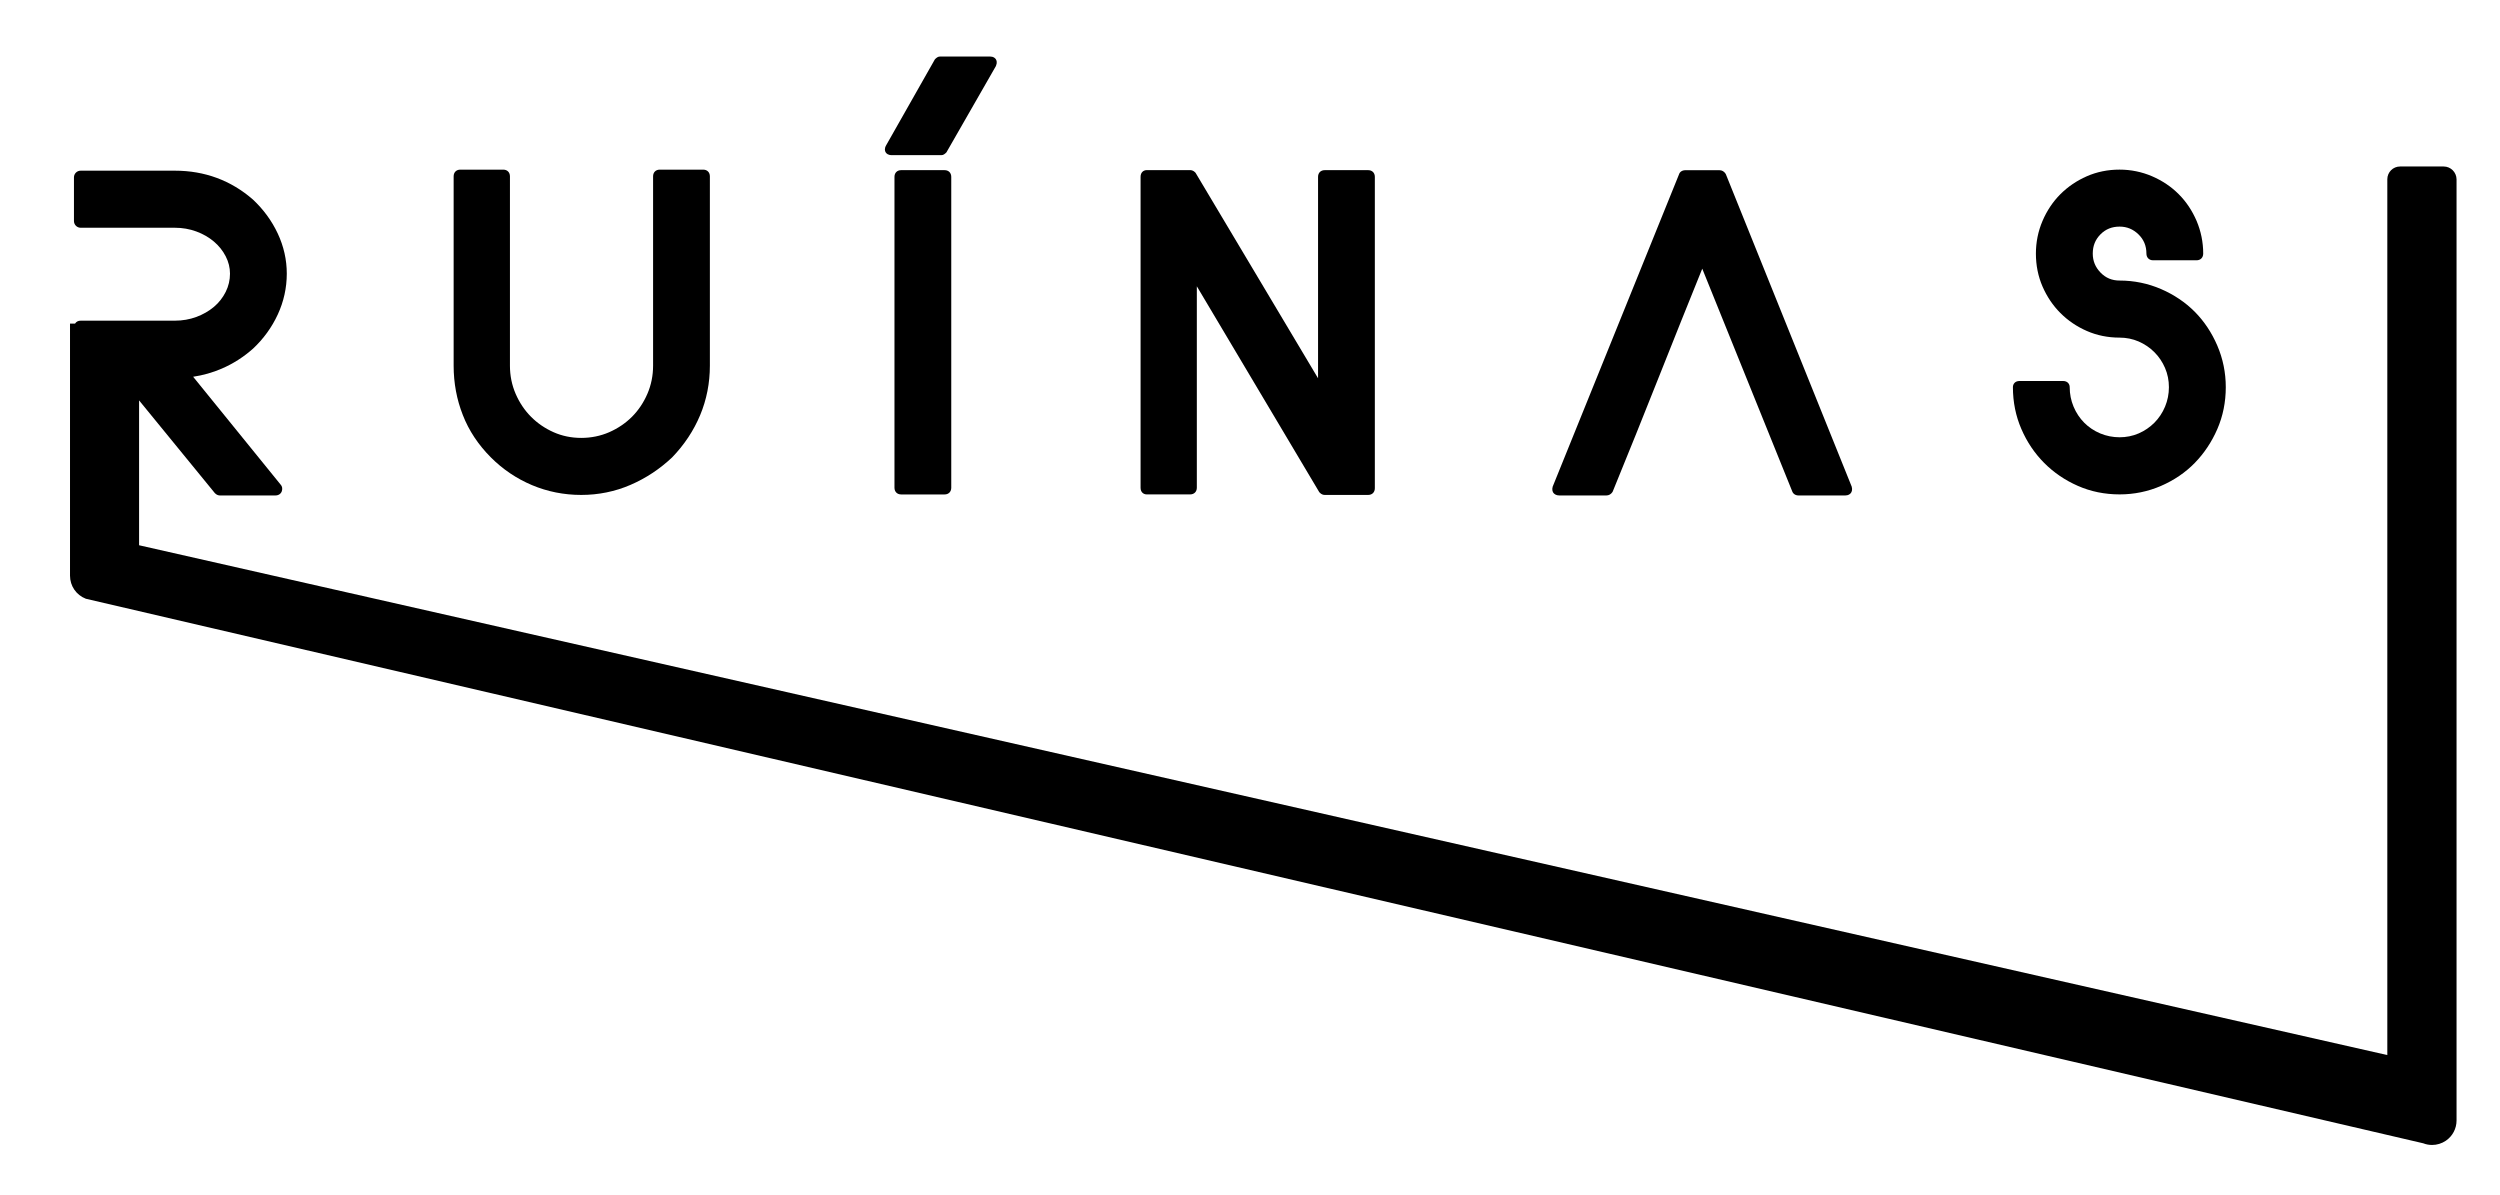
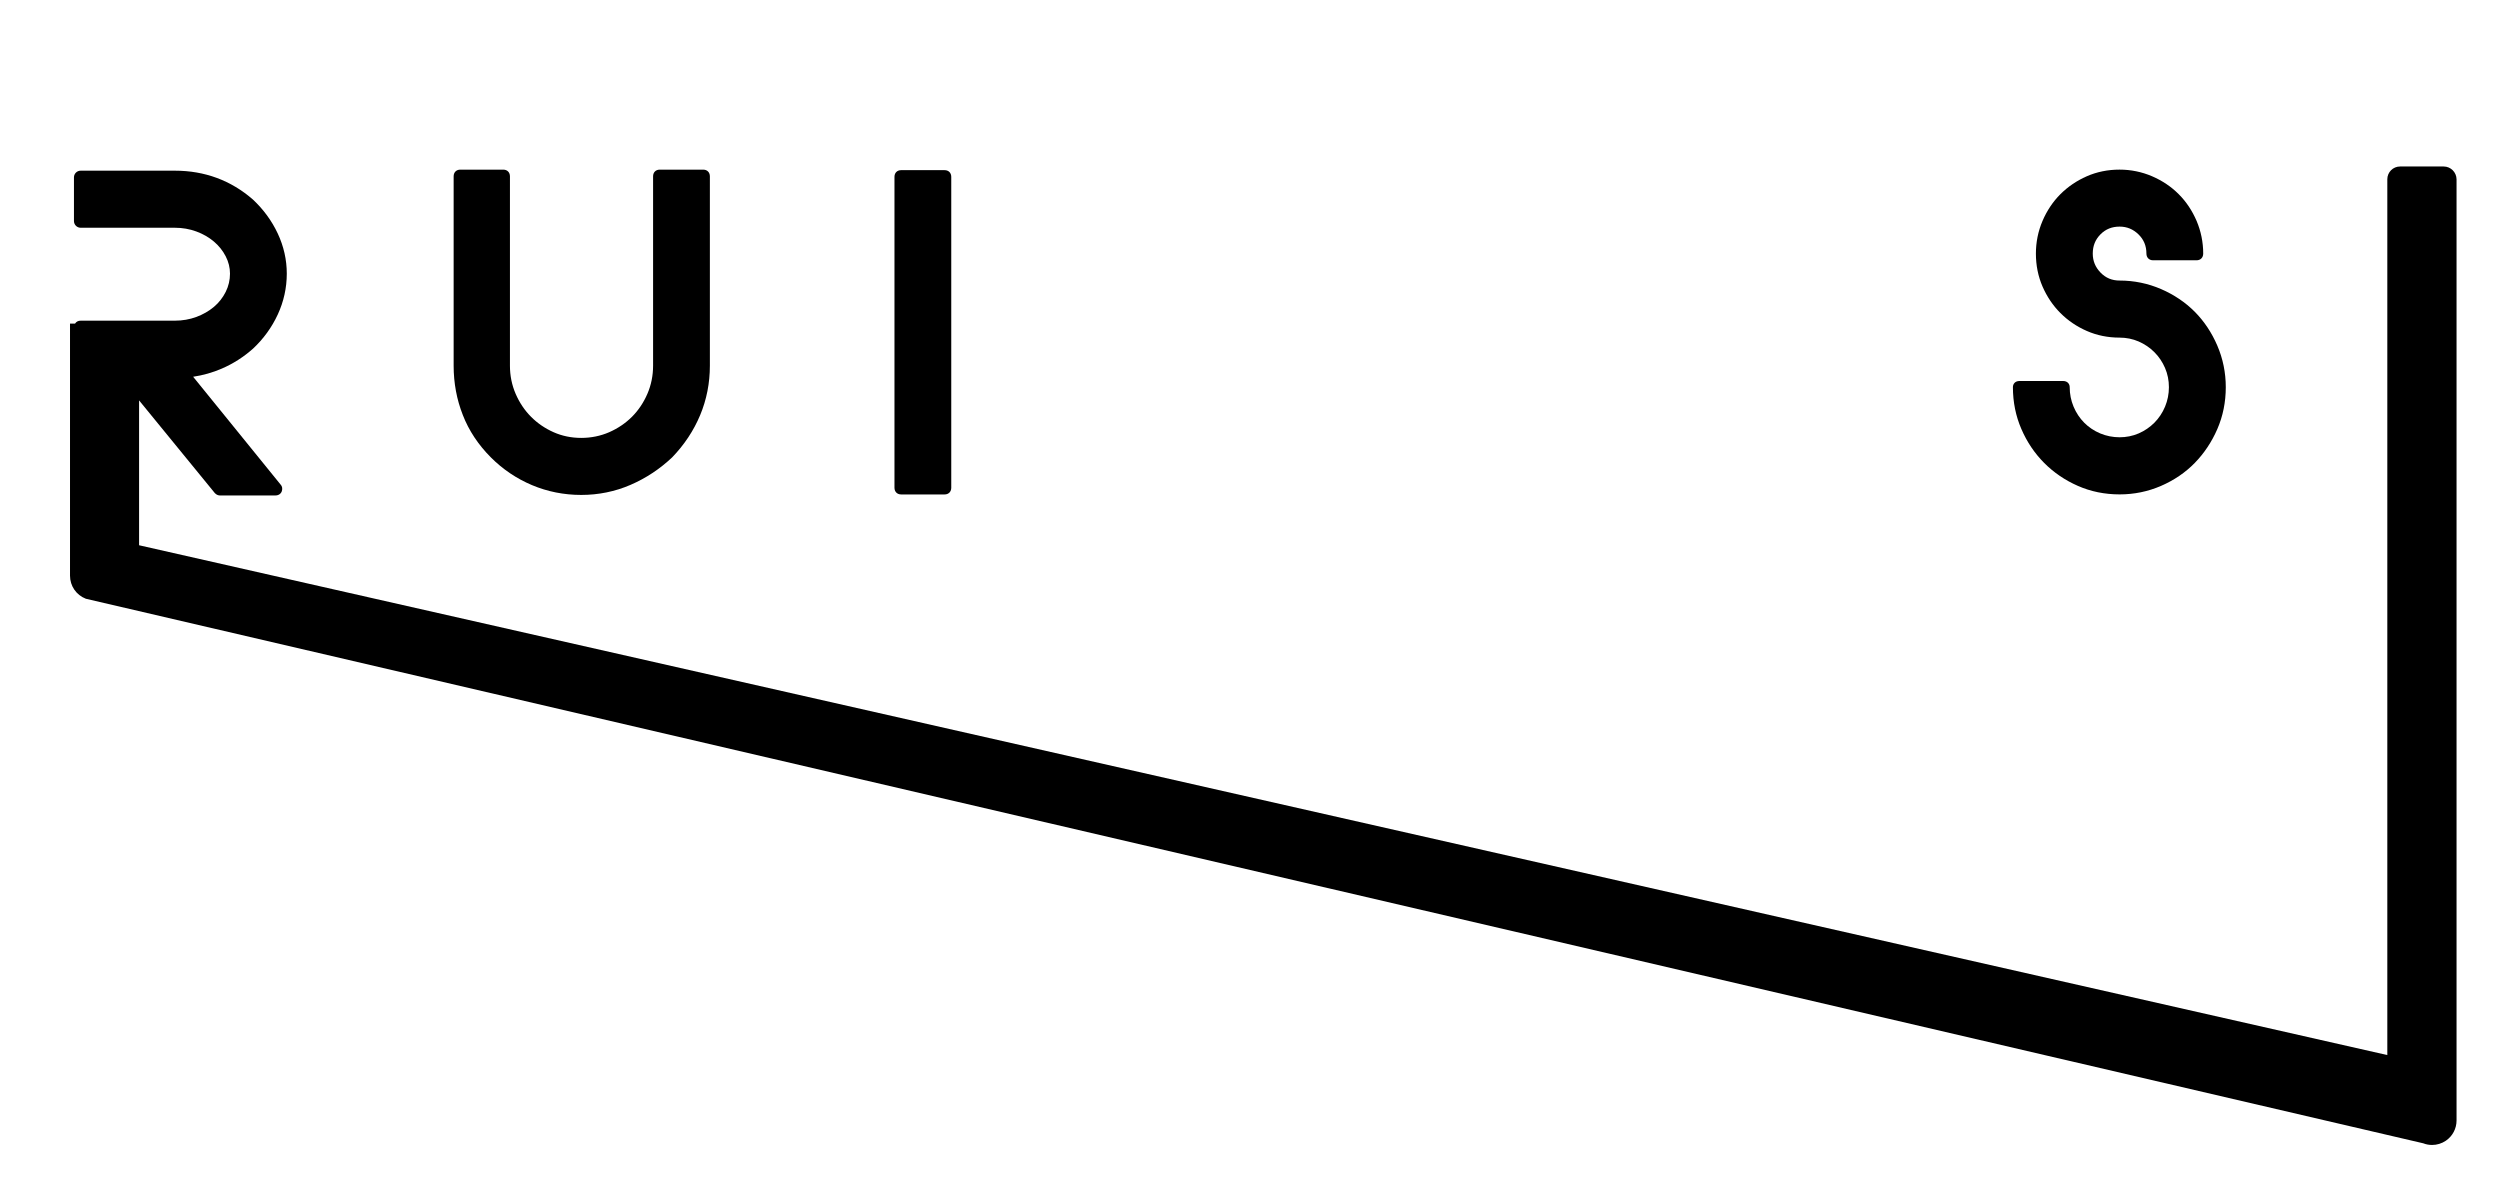
<svg xmlns="http://www.w3.org/2000/svg" xml:space="preserve" style="max-height: 80px" viewBox="650.079 382.32 613.363 293.76" y="0px" x="0px" id="Camada_1" version="1.1" width="167.37" height="80">
  <style type="text/css">
	.st0{fill:#FFFFFF;}
</style>
-   <rect height="1080" width="1920" class="st0" y="0" x="0" />
  <g>
    <path d="M770.15,494.77c2.91,2.92,6.31,5.21,10.1,6.81c3.8,1.6,7.87,2.41,12.1,2.41c4.24,0,8.32-0.83,12.11-2.47&#10;&#09;&#09;c3.78-1.63,7.21-3.9,10.23-6.75c2.99-3.09,5.31-6.59,6.9-10.4c1.59-3.81,2.39-7.9,2.39-12.15v-46.55c0-0.98-0.66-1.65-1.64-1.65&#10;&#09;&#09;h-10.68c-0.98,0-1.64,0.66-1.64,1.65v46.55c0,2.43-0.47,4.76-1.4,6.91c-0.93,2.16-2.2,4.05-3.78,5.64&#10;&#09;&#09;c-1.58,1.58-3.47,2.86-5.61,3.8c-2.14,0.93-4.45,1.4-6.87,1.4c-2.42,0-4.71-0.47-6.8-1.4c-2.1-0.93-3.97-2.21-5.55-3.8&#10;&#09;&#09;c-1.58-1.59-2.85-3.48-3.78-5.64c-0.93-2.15-1.4-4.47-1.4-6.91v-46.55c0-0.98-0.66-1.65-1.64-1.65h-10.56&#10;&#09;&#09;c-0.98,0-1.64,0.66-1.64,1.65v46.55c0,4.25,0.76,8.33,2.26,12.13C764.73,488.17,767.06,491.68,770.15,494.77z" />
-     <path d="M868.68,420.46h12.23c0.45,0,0.8-0.26,1.22-0.68l12.13-21.16l0.05-0.1c0.34-0.8,0.17-1.33-0.03-1.64&#10;&#09;&#09;c-0.2-0.3-0.6-0.66-1.4-0.66h-12.36c-0.5,0-0.88,0.34-1.22,0.68l-12,21.16c-0.45,0.79-0.31,1.35-0.12,1.68&#10;&#09;&#09;C867.37,420.07,867.79,420.46,868.68,420.46z" />
    <path d="M871,424.15c-0.98,0-1.64,0.66-1.64,1.65v76.42c0,0.98,0.66,1.65,1.64,1.65h10.68c0.98,0,1.64-0.66,1.64-1.65V425.8&#10;&#09;&#09;c0-0.99-0.66-1.65-1.64-1.65H871z" />
-     <path d="M931.37,503.86h10.68c0.98,0,1.64-0.66,1.64-1.65v-49.51l30.06,50.54l0.15,0.19c0.45,0.46,0.92,0.56,1.23,0.56h10.68&#10;&#09;&#09;c0.98,0,1.64-0.66,1.64-1.65V425.8c0-0.99-0.66-1.65-1.64-1.65h-10.68c-0.98,0-1.64,0.66-1.64,1.65v49.51l-30.06-50.42l-0.15-0.2&#10;&#09;&#09;c-0.46-0.45-0.92-0.55-1.22-0.55h-10.68c-0.75,0-1.52,0.51-1.52,1.65v76.42C929.85,503.35,930.62,503.86,931.37,503.86z" />
-     <path d="M1032.8,504.12h11.58c0.59,0,1.12-0.3,1.48-0.83l0.09-0.18c3.79-9.26,7.65-18.84,11.46-28.46&#10;&#09;&#09;c3.59-9.04,7.12-17.87,10.53-26.28l22.09,54.67c0.22,0.68,0.82,1.08,1.59,1.08h11.46c0.77,0,1.19-0.33,1.4-0.61&#10;&#09;&#09;c0.21-0.28,0.42-0.79,0.2-1.56l-30.93-76.78l-0.1-0.18c-0.36-0.54-0.88-0.83-1.48-0.83h-8.37c-0.78,0-1.38,0.4-1.57,1.01&#10;&#09;&#09;l-31.02,76.68l-0.04,0.1c-0.22,0.78-0.01,1.28,0.2,1.56C1031.62,503.79,1032.03,504.12,1032.8,504.12z" />
    <path d="M1152,496.13c2.35,2.36,5.14,4.26,8.29,5.64c3.15,1.39,6.6,2.09,10.25,2.09c3.56,0,6.98-0.7,10.18-2.09&#10;&#09;&#09;c3.19-1.38,5.99-3.28,8.3-5.65c2.3-2.36,4.17-5.16,5.54-8.32c1.38-3.17,2.08-6.64,2.08-10.29c0-3.57-0.7-7.01-2.08-10.22&#10;&#09;&#09;c-1.37-3.2-3.24-6-5.55-8.33c-2.31-2.32-5.1-4.2-8.29-5.58c-3.2-1.38-6.63-2.09-10.18-2.09c-1.88,0-3.41-0.64-4.69-1.96&#10;&#09;&#09;c-1.28-1.33-1.91-2.85-1.91-4.67c0-1.9,0.62-3.44,1.9-4.73c1.27-1.28,2.81-1.9,4.7-1.9c1.8,0,3.32,0.63,4.64,1.91&#10;&#09;&#09;c1.31,1.28,1.95,2.83,1.95,4.72c0,0.98,0.66,1.65,1.64,1.65h10.68c0.98,0,1.64-0.66,1.64-1.65c0-2.79-0.55-5.49-1.62-8.02&#10;&#09;&#09;c-1.08-2.52-2.55-4.73-4.4-6.58c-1.84-1.85-4.05-3.33-6.56-4.41c-2.52-1.08-5.21-1.63-7.99-1.63c-2.87,0-5.58,0.55-8.06,1.64&#10;&#09;&#09;c-2.46,1.08-4.64,2.56-6.49,4.41c-1.84,1.85-3.32,4.06-4.39,6.58c-1.08,2.53-1.62,5.23-1.62,8.02c0,2.88,0.55,5.61,1.63,8.09&#10;&#09;&#09;c1.08,2.48,2.55,4.67,4.39,6.51c1.84,1.85,4.02,3.33,6.49,4.41c2.48,1.09,5.19,1.64,8.06,1.64c1.65,0,3.23,0.32,4.69,0.95&#10;&#09;&#09;c1.46,0.64,2.77,1.52,3.87,2.63c1.11,1.11,1.99,2.42,2.62,3.89c0.63,1.46,0.95,3.05,0.95,4.71c0,1.67-0.32,3.28-0.95,4.79&#10;&#09;&#09;c-0.63,1.51-1.52,2.84-2.62,3.95c-1.11,1.11-2.41,2-3.87,2.63c-2.9,1.27-6.46,1.26-9.45,0c-1.5-0.63-2.83-1.52-3.93-2.63&#10;&#09;&#09;c-1.1-1.11-1.99-2.44-2.62-3.95c-0.63-1.5-0.95-3.11-0.95-4.79c0-0.75-0.51-1.52-1.64-1.52h-10.68c-1.14,0-1.64,0.76-1.64,1.52&#10;&#09;&#09;c0,3.66,0.7,7.12,2.08,10.29C1147.76,490.97,1149.65,493.77,1152,496.13z" />
    <path d="M1250.21,423.25h-10.73c-1.73,0-3.13,1.41-3.13,3.13v215.31L683.66,516.36v-35.61l18.64,22.81&#10;&#09;&#09;c0.45,0.46,0.92,0.56,1.23,0.56h13.64c0.77,0,1.37-0.4,1.59-1.08c0.2-0.61,0.06-1.22-0.3-1.58l-21.51-26.52&#10;&#09;&#09;c2.44-0.37,4.8-1.03,7.03-2c2.79-1.2,5.37-2.85,7.69-4.91c2.57-2.41,4.62-5.23,6.08-8.39c1.47-3.18,2.22-6.56,2.22-10.05&#10;&#09;&#09;c0-3.41-0.75-6.72-2.22-9.86c-1.46-3.12-3.51-5.92-6.1-8.35c-5.4-4.71-11.86-7.1-19.19-7.1h-23.17c-0.91,0-1.64,0.74-1.64,1.64&#10;&#09;&#09;v10.74c0,0.91,0.74,1.65,1.65,1.65h23.17c1.85,0,3.61,0.31,5.25,0.91c1.64,0.6,3.1,1.44,4.33,2.48c1.22,1.03,2.2,2.25,2.91,3.64&#10;&#09;&#09;c0.7,1.36,1.05,2.79,1.05,4.26c0,1.56-0.35,3.06-1.05,4.47c-0.71,1.42-1.68,2.66-2.9,3.69c-1.24,1.04-2.69,1.87-4.33,2.48&#10;&#09;&#09;c-1.64,0.6-3.41,0.91-5.25,0.91h-23.17c-0.62,0-1.11,0.26-1.39,0.72h-1.24v61.96c0,2.53,1.52,4.76,3.89,5.68l574.61,133.87&#10;&#09;&#09;c0.71,0.28,1.45,0.41,2.18,0.41c1.19,0,2.38-0.36,3.39-1.05c1.64-1.12,2.62-2.97,2.62-4.96V426.38&#10;&#09;&#09;C1253.34,424.65,1251.93,423.25,1250.21,423.25z" />
  </g>
</svg>